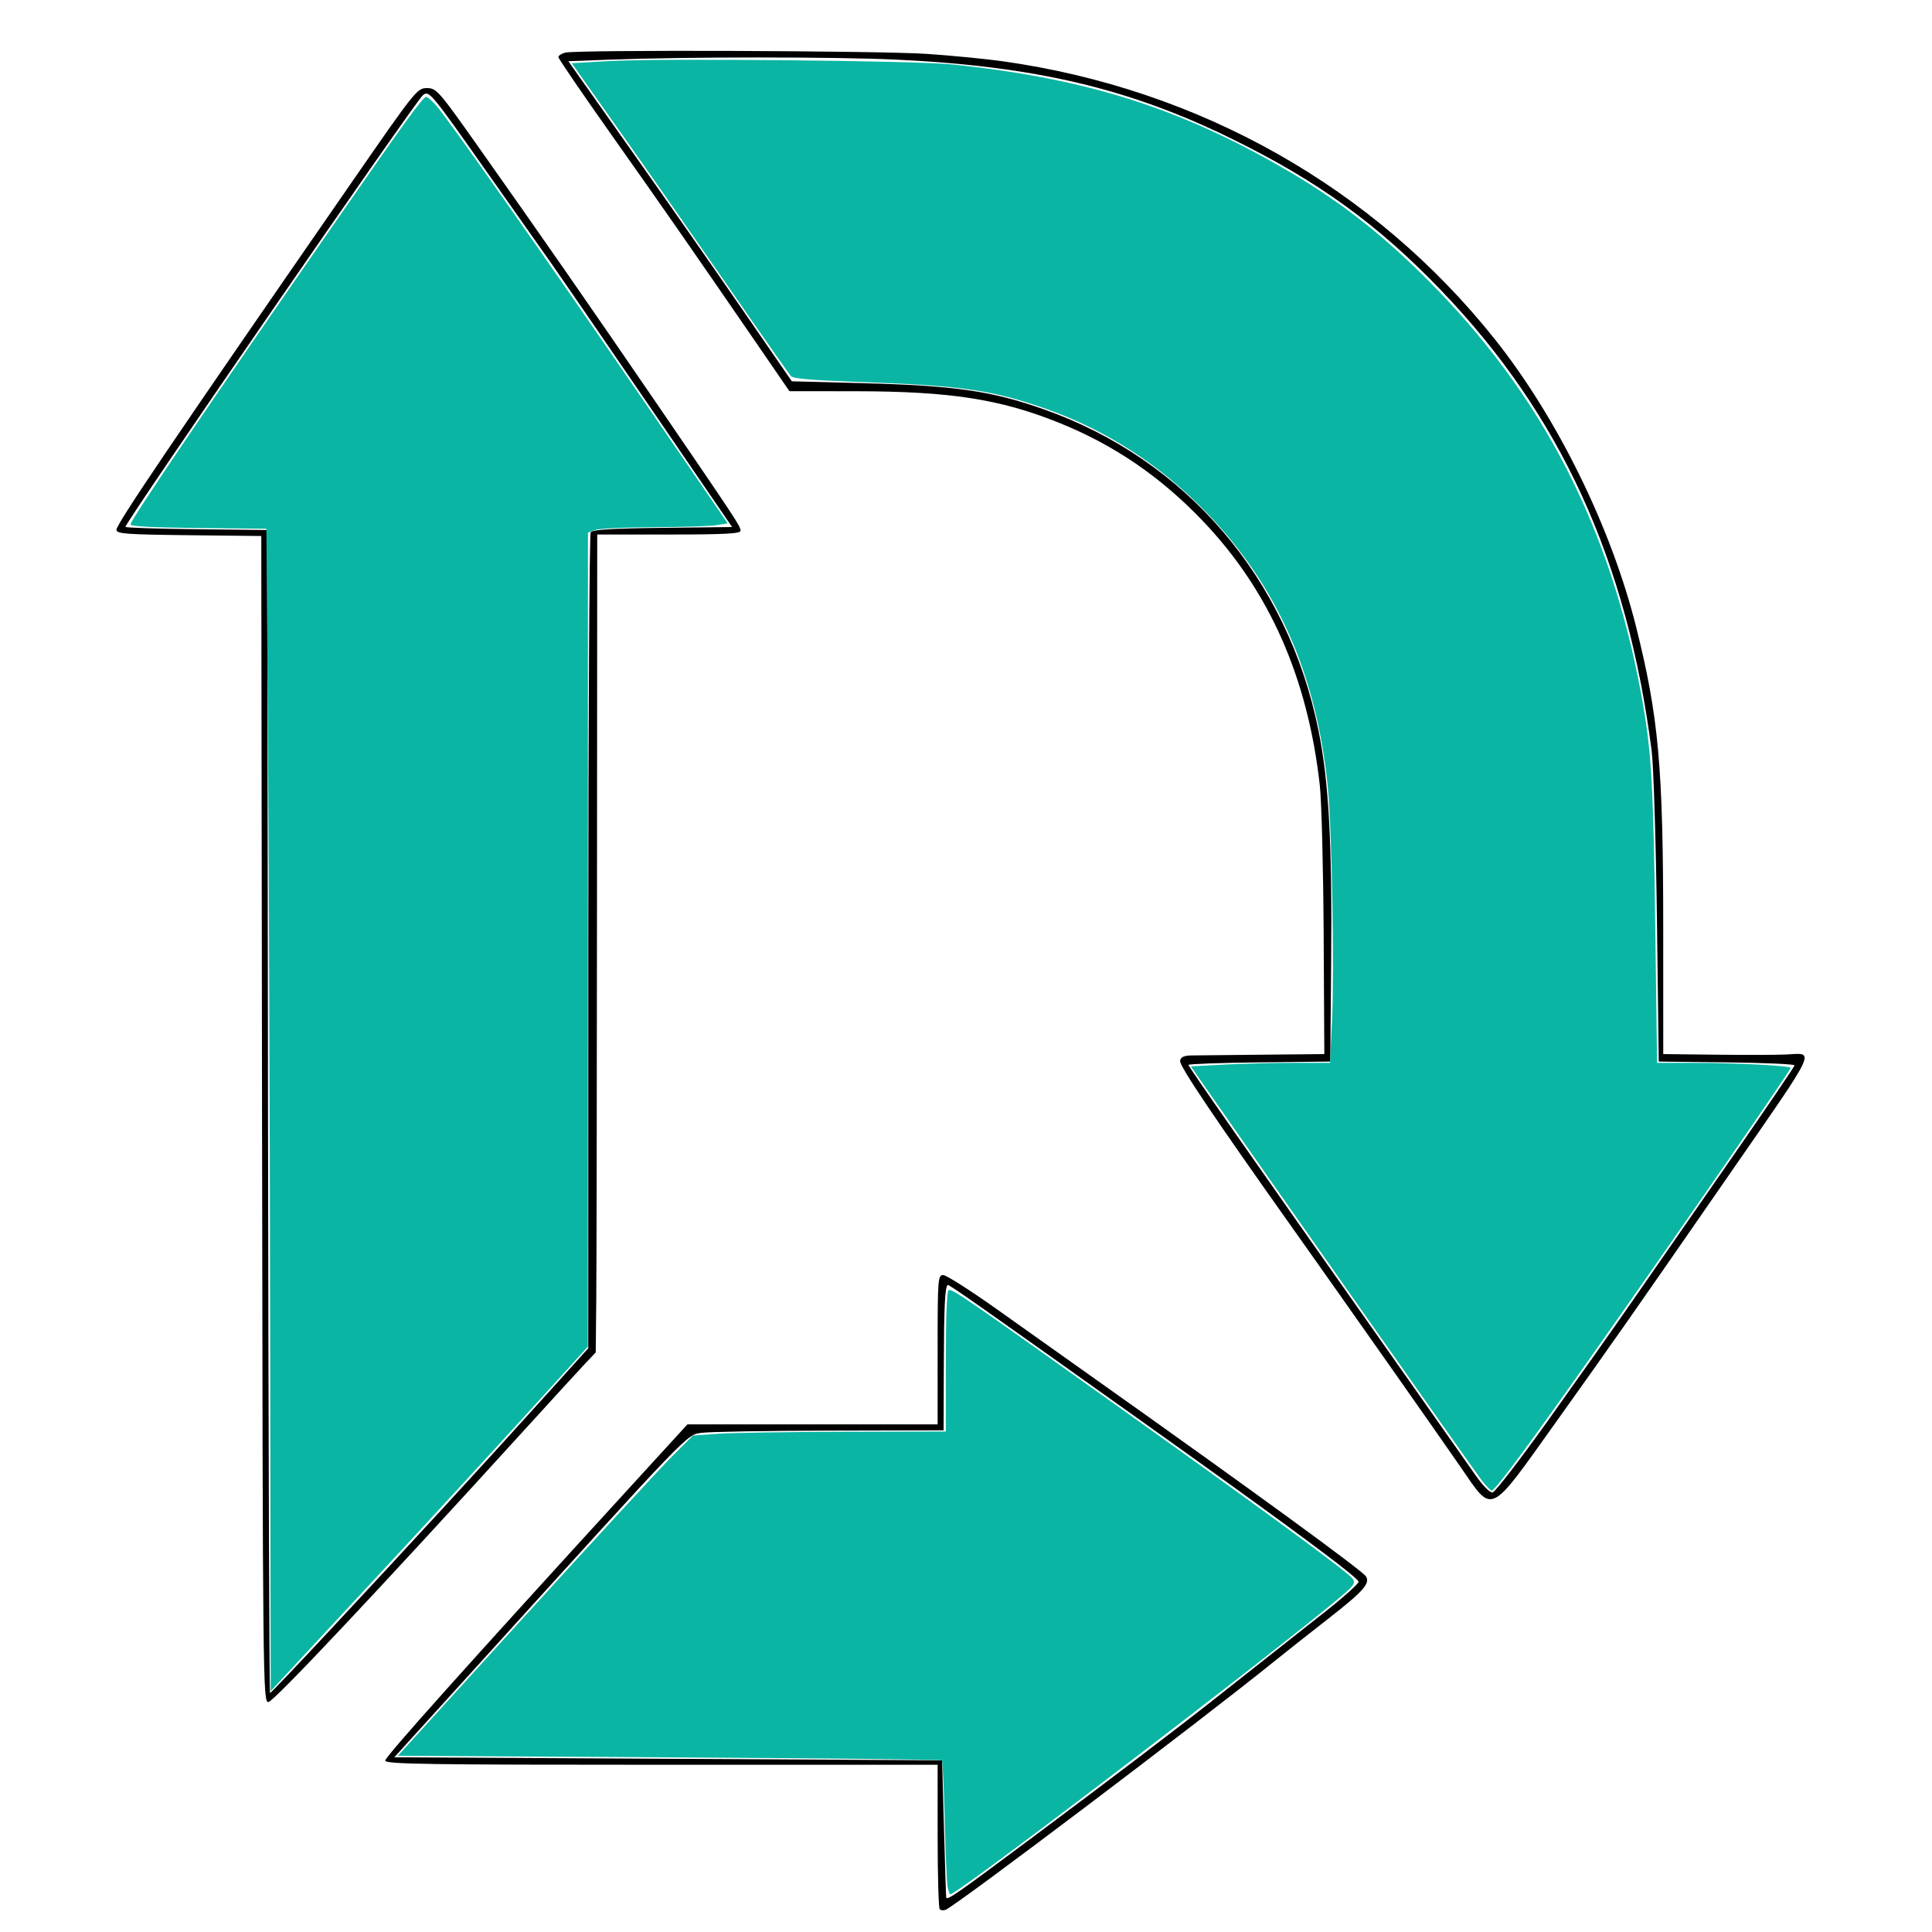
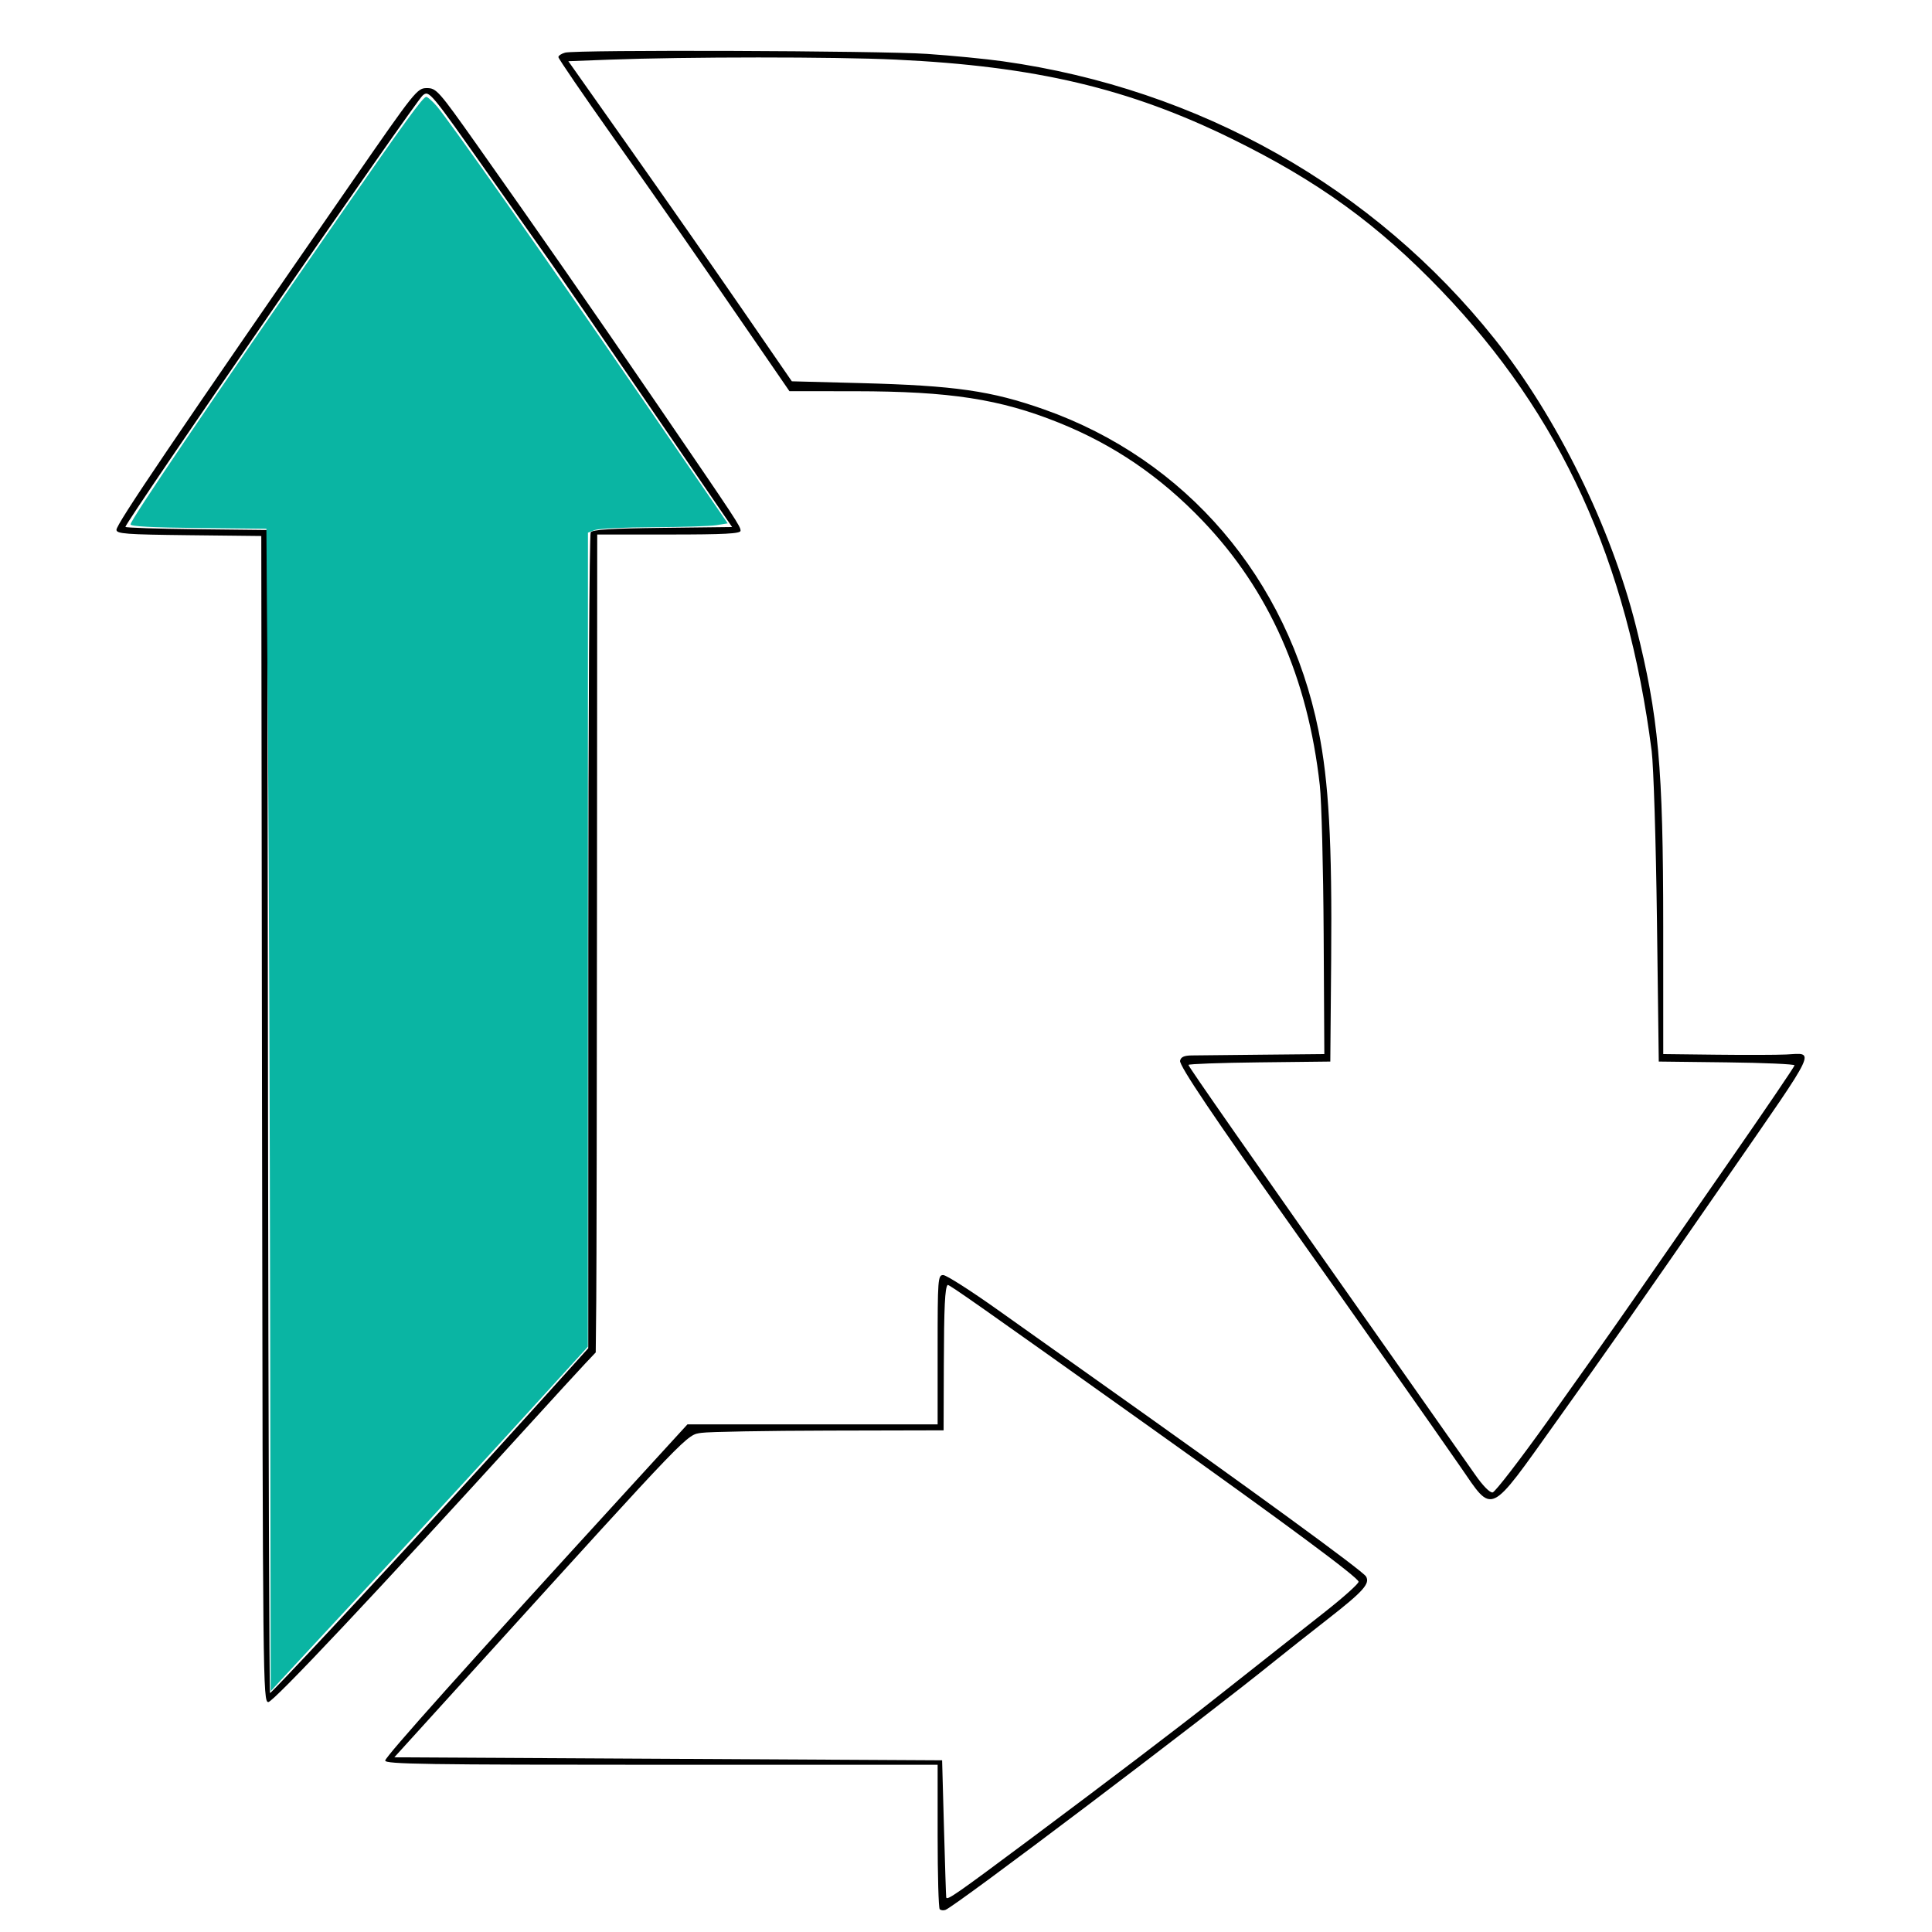
<svg xmlns="http://www.w3.org/2000/svg" xmlns:ns1="http://sodipodi.sourceforge.net/DTD/sodipodi-0.dtd" xmlns:ns2="http://www.inkscape.org/namespaces/inkscape" version="1.1" width="862.667" height="862.667">
  <svg version="1.1" id="SvgjsSvg1023" width="862.667" height="862.667" viewBox="0 0 862.667 862.667" ns1:docname="duesdirect_logo.svg" ns2:version="1.4.2 (2aeb623e1d, 2025-05-12)">
    <defs id="SvgjsDefs1022" />
    <ns1:namedview id="SvgjsSodipodi:namedview1021" pagecolor="#ffffff" bordercolor="#666666" borderopacity="1.0" ns2:showpageshadow="2" ns2:pageopacity="0.0" ns2:pagecheckerboard="0" ns2:deskcolor="#d1d1d1" showgrid="false" ns2:zoom="0.83230292" ns2:cx="431.33334" ns2:cy="431.93409" ns2:window-width="1324" ns2:window-height="1034" ns2:window-x="26" ns2:window-y="23" ns2:window-maximized="0" ns2:current-layer="g1" />
    <g ns2:groupmode="layer" ns2:label="Image" id="SvgjsG1020">
      <path style="fill:#000000" d="m 419.597,852.486 c -0.512,-0.512 -0.93,-15.23 -0.93,-32.708 V 788 H 295.333 C 190.152,788 172,787.724 172,786.122 c 0,-1.694 36.675,-42.655 109.044,-121.789 l 25.911,-28.333 h 55.855 55.855 v -33.333 c 0,-31.702 0.122,-33.333 2.5,-33.333 1.375,0 12.325,6.987 24.333,15.526 12.009,8.539 32.034,22.755 44.5,31.591 69.268,49.093 118.348,84.876 119.932,87.44 1.945,3.147 -1.182,6.659 -16.762,18.822 -8.892,6.942 -19.543,15.353 -23.668,18.692 -32.961,26.675 -142.609,109.57 -147.328,111.381 -0.905,0.347 -2.064,0.213 -2.576,-0.299 z m 41.736,-32.297 c 32.616,-24.319 65.133,-49.033 80,-60.804 8.478,-6.712 20.426,-16.136 50.442,-39.784 8.19,-6.453 14.873,-12.453 14.852,-13.333 -0.045,-1.811 -31.672,-25.252 -93.294,-69.144 -75.356,-53.675 -89.767,-63.802 -90.19,-63.379 -1.219,1.219 -1.622,9.669 -1.711,35.922 l -0.099,29 -51,0.117 c -28.05,0.064 -53.739,0.514 -57.087,1 -6.764,0.981 -4.146,-1.739 -99.674,103.55 l -37.502,41.333 122.298,0.667 122.298,0.667 0.828,30 c 0.455,16.5 0.905,30.519 1,31.153 0.244,1.636 3.687,-0.755 38.839,-26.964 z M 117.003,499.667 116.667,239.333 84.333,238.976 c -28.099,-0.31 -32.333,-0.626 -32.333,-2.414 0,-2.607 25.481,-40.242 105.548,-155.895 27.839,-40.212 28.735,-41.333 33.053,-41.333 4.244,0 5.22,1.106 22.352,25.333 27.912,39.472 50.903,72.557 80.611,116 35.707,52.215 37.103,54.334 37.103,56.316 0,1.31 -7.109,1.684 -32,1.684 h -32 l -0.098,159.667 c -0.054,87.817 -0.204,169.988 -0.333,182.602 l -0.235,22.936 -4.788,5.064 c -2.633,2.785 -14.613,15.864 -26.621,29.064 -65.862,72.397 -112.532,122 -114.786,122 -2.387,0 -2.475,-8.131 -2.801,-260.333 z m 29.917,228.667 c 36.733,-39.401 67.65,-73.018 93.413,-101.572 l 22.333,-24.752 0.02,-181.338 c 0.011,-99.736 0.49,-182.076 1.063,-182.979 0.766,-1.205 9.292,-1.737 32.095,-2 L 326.897,235.333 289.044,180 C 268.224,149.567 249.056,121.667 246.448,118 243.839,114.333 231.355,96.633 218.706,78.667 191.89,40.579 191.601,40.231 188.746,42.601 185.398,45.379 56,233.176 56,235.256 c 0,0.383 14.25,0.857 31.667,1.053 l 31.667,0.357 0.337,259.667 c 0.185,142.817 0.589,259.667 0.897,259.667 0.308,0 12.167,-12.45 26.353,-27.667 z m 505.206,-73.352 c -10.734,-15.562 -52.055,-74.32 -74.764,-106.314 -35.502,-50.018 -50.855,-72.853 -50.437,-75.017 0.32,-1.654 1.777,-2.336 5.095,-2.384 2.555,-0.037 16.946,-0.187 31.979,-0.333 l 27.333,-0.266 -0.302,-53.667 c -0.166,-29.517 -0.938,-59.367 -1.716,-66.334 C 583.938,302.501 566.713,263.614 536.979,232.511 518.087,212.75 497.33,198.6 472.735,188.716 446.527,178.184 424.157,174.73 381.913,174.693 l -29.42,-0.026 L 338.977,155 C 308.146,110.137 296.679,93.653 273.6,61.017 260.253,42.143 249.333,26.163 249.333,25.506 c 0,-0.657 1.35,-1.557 3,-1.999 5.056,-1.355 140.384,-0.886 161.648,0.56 10.99,0.747 26.173,2.228 33.74,3.29 87.762,12.32 165.714,56.32 219.639,123.976 27.857,34.95 52.01,84.051 63.124,128.326 10.12,40.313 12.151,62.681 12.169,134.007 l 0.014,57 23.667,0.275 c 13.017,0.151 27.056,0.111 31.2,-0.089 12.977,-0.628 14.782,-4.432 -25.531,53.814 -42.77,61.796 -52.017,75.005 -77.242,110.333 -30.276,42.403 -27.927,41.302 -42.633,19.981 z m 38.823,-20.322 c 12.32,-17.229 29.267,-41.226 37.661,-53.326 8.394,-12.1 28.172,-40.6 43.952,-63.333 15.779,-22.733 28.708,-41.772 28.73,-42.308 0.022,-0.536 -13.61,-1.136 -30.293,-1.333 l -30.333,-0.358 -0.815,-63.333 c -0.448,-34.833 -1.507,-68.733 -2.353,-75.333 C 726.615,250.407 696.883,185.328 643.591,129.779 615.173,100.158 588.618,80.916 550,61.961 504.113,39.439 462.171,29.556 400,26.618 372.701,25.327 306.119,25.341 271.887,26.644 l -18.113,0.689 27.446,38.876 c 15.095,21.382 37.548,53.539 49.895,71.461 l 22.449,32.586 30.884,0.809 c 41.921,1.098 58.194,3.434 81.713,11.733 63.444,22.386 108.806,75.417 122.542,143.258 4.624,22.839 6.131,50.041 5.683,102.611 l -0.387,45.333 -31.667,0.357 c -17.417,0.197 -31.667,0.714 -31.667,1.149 0,0.775 26.469,38.679 90.194,129.161 17.56,24.933 34.554,49.107 37.764,53.72 3.547,5.096 6.638,8.232 7.881,7.993 1.124,-0.217 12.124,-14.491 24.444,-31.72 z" id="SvgjsPath1019" />
      <path style="fill:#0ab5a3;fill-opacity:1;stroke-width:1.201" d="m 120.633,593.534 c -0.125,-88.88 -0.555,-205.664 -0.956,-259.521 l -0.729,-97.921 -30.338,-0.321 c -20.769,-0.22 -30.338,-0.731 -30.338,-1.622 0,-1.915 35.114,-53.725 92.33,-136.228 30.394,-43.828 38.27,-54.668 39.718,-54.668 0.588,0 2.624,1.772 4.525,3.937 5.311,6.049 47.537,66.144 90.942,129.428 l 39.144,57.071 -5.071,0.812 c -2.789,0.447 -15.443,0.852 -28.121,0.901 -12.678,0.049 -24.437,0.616 -26.132,1.261 l -3.082,1.172 -0.027,181.754 -0.027,181.754 -28.99,31.839 c -15.945,17.512 -44.994,49.066 -64.553,70.121 -19.56,21.055 -38.377,41.33 -41.815,45.056 l -6.253,6.774 z" id="SvgjsPath1018" />
-       <path style="fill:#0ab5a3;fill-opacity:1;stroke-width:1.201" d="M 661.705,661.117 C 658.682,657.247 562.873,521.01 539.739,487.685 l -8.006,-11.532 14.569,-0.783 c 8.013,-0.431 21.996,-0.783 31.074,-0.783 h 16.506 l 0.9,-18.923 c 1.082,-22.759 -0.064,-85.821 -1.895,-104.229 -4.984,-50.11 -22.623,-89.981 -54.252,-122.631 -20.395,-21.053 -44.659,-36.764 -71.257,-46.138 -23.843,-8.403 -37.785,-10.47 -80.999,-12.009 -23.266,-0.829 -32.126,-1.547 -33.19,-2.691 -0.799,-0.858 -13.6,-19.132 -28.448,-40.609 C 309.893,105.881 288.196,74.792 276.524,58.272 l -21.222,-30.037 16.527,-0.958 c 22.708,-1.316 137.252,-0.196 153.497,1.502 55.795,5.83 95.83,17.776 139.158,41.525 29.143,15.974 49.528,31.245 72.928,54.634 51.217,51.194 81.846,110.72 95.505,185.612 4.517,24.766 5.324,38.355 6.196,104.263 l 0.791,59.774 16.326,0.005 c 19.376,0.006 43.374,1.27 43.324,2.281 -0.064,1.297 -70.984,103.569 -102.144,147.299 -19.932,27.973 -30.068,41.347 -31.385,41.412 -0.44,0.022 -2.384,-1.988 -4.319,-4.466 z" id="SvgjsPath1017" />
-       <path style="fill:#0ab5a3;fill-opacity:1;stroke-width:1.201" d="m 423.041,841.941 c -0.325,-2.148 -0.877,-15.471 -1.227,-29.607 -0.349,-14.136 -0.914,-25.982 -1.255,-26.323 -0.341,-0.341 -55.133,-0.94 -121.759,-1.331 l -121.139,-0.711 56.259,-61.877 c 30.943,-34.032 60.584,-66.202 65.87,-71.488 l 9.61,-9.612 11.105,-0.788 c 6.108,-0.434 31.515,-0.839 56.461,-0.901 l 45.356,-0.113 v -31.168 c 0,-19.726 0.446,-31.444 1.216,-31.919 1.439,-0.89 6.712,2.743 83.489,57.518 59.41,42.385 94.068,67.855 96.778,71.12 1.19,1.434 1.037,2.261 -0.794,4.287 -8.327,9.215 -174.977,136.817 -178.685,136.817 -0.382,0 -0.96,-1.757 -1.286,-3.905 z" id="SvgjsPath1016" />
    </g>
  </svg>
  <style>@media (prefers-color-scheme: light) { :root { filter: none; } }
@media (prefers-color-scheme: dark) { :root { filter: none; } }
</style>
</svg>